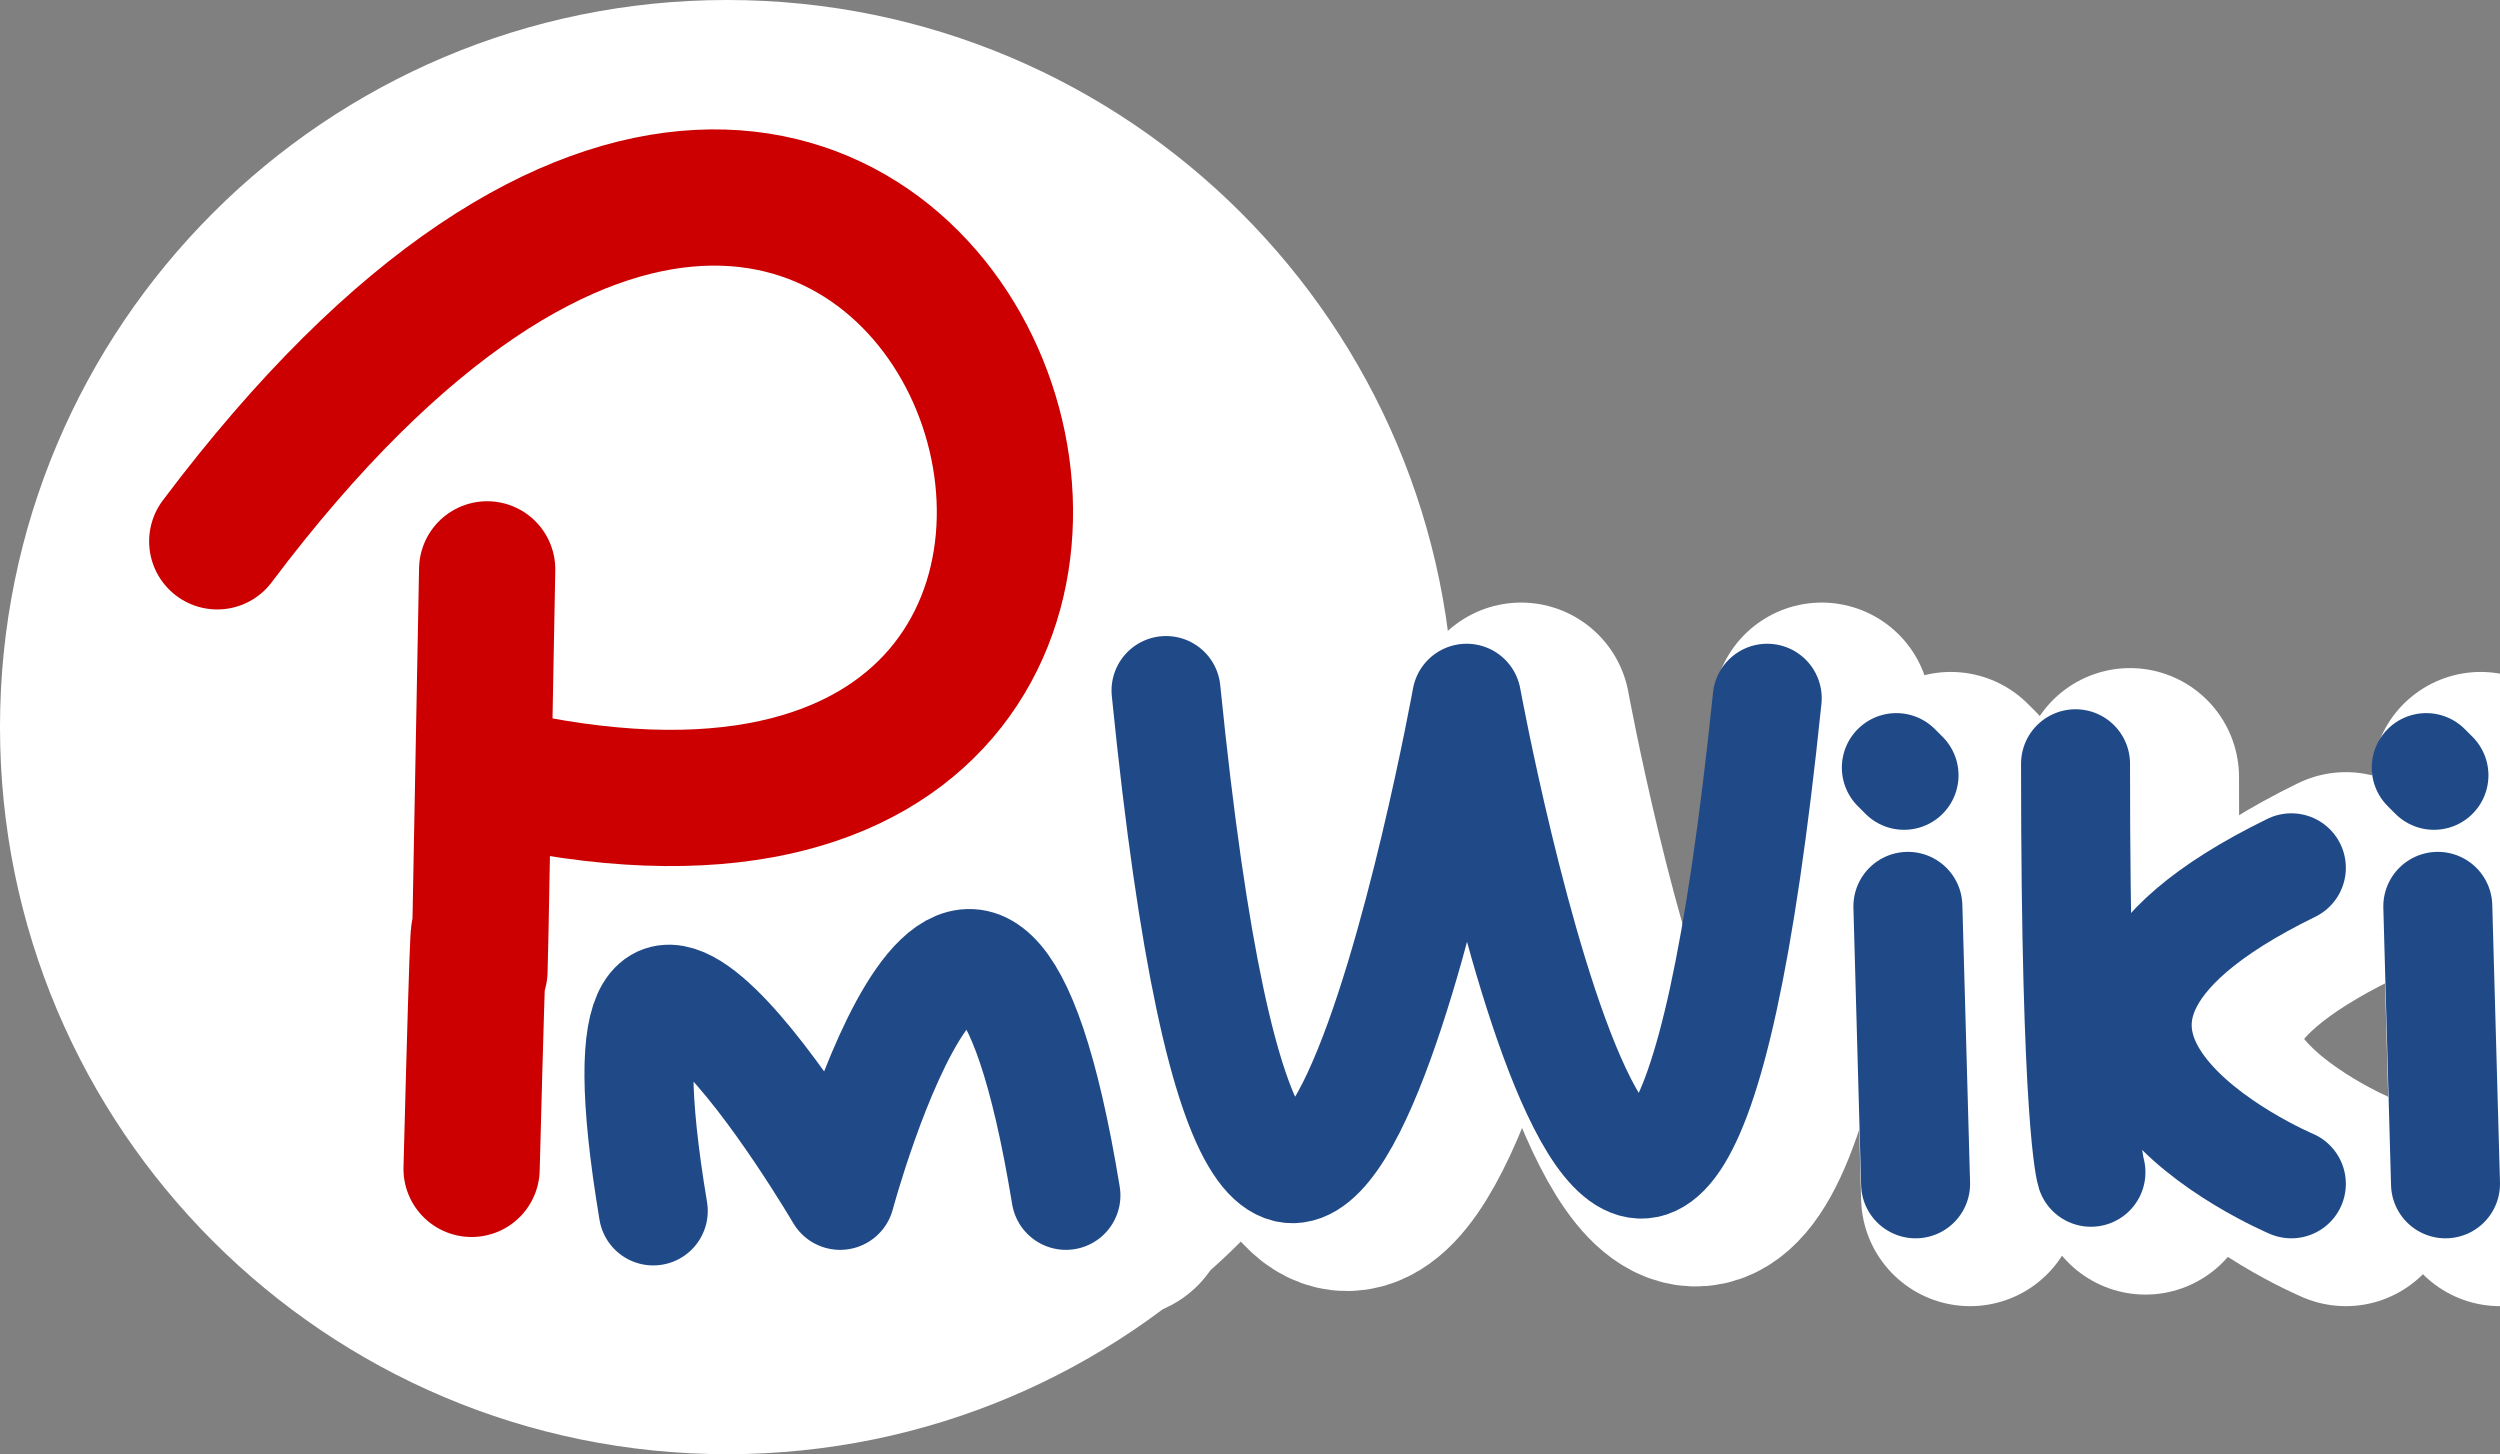
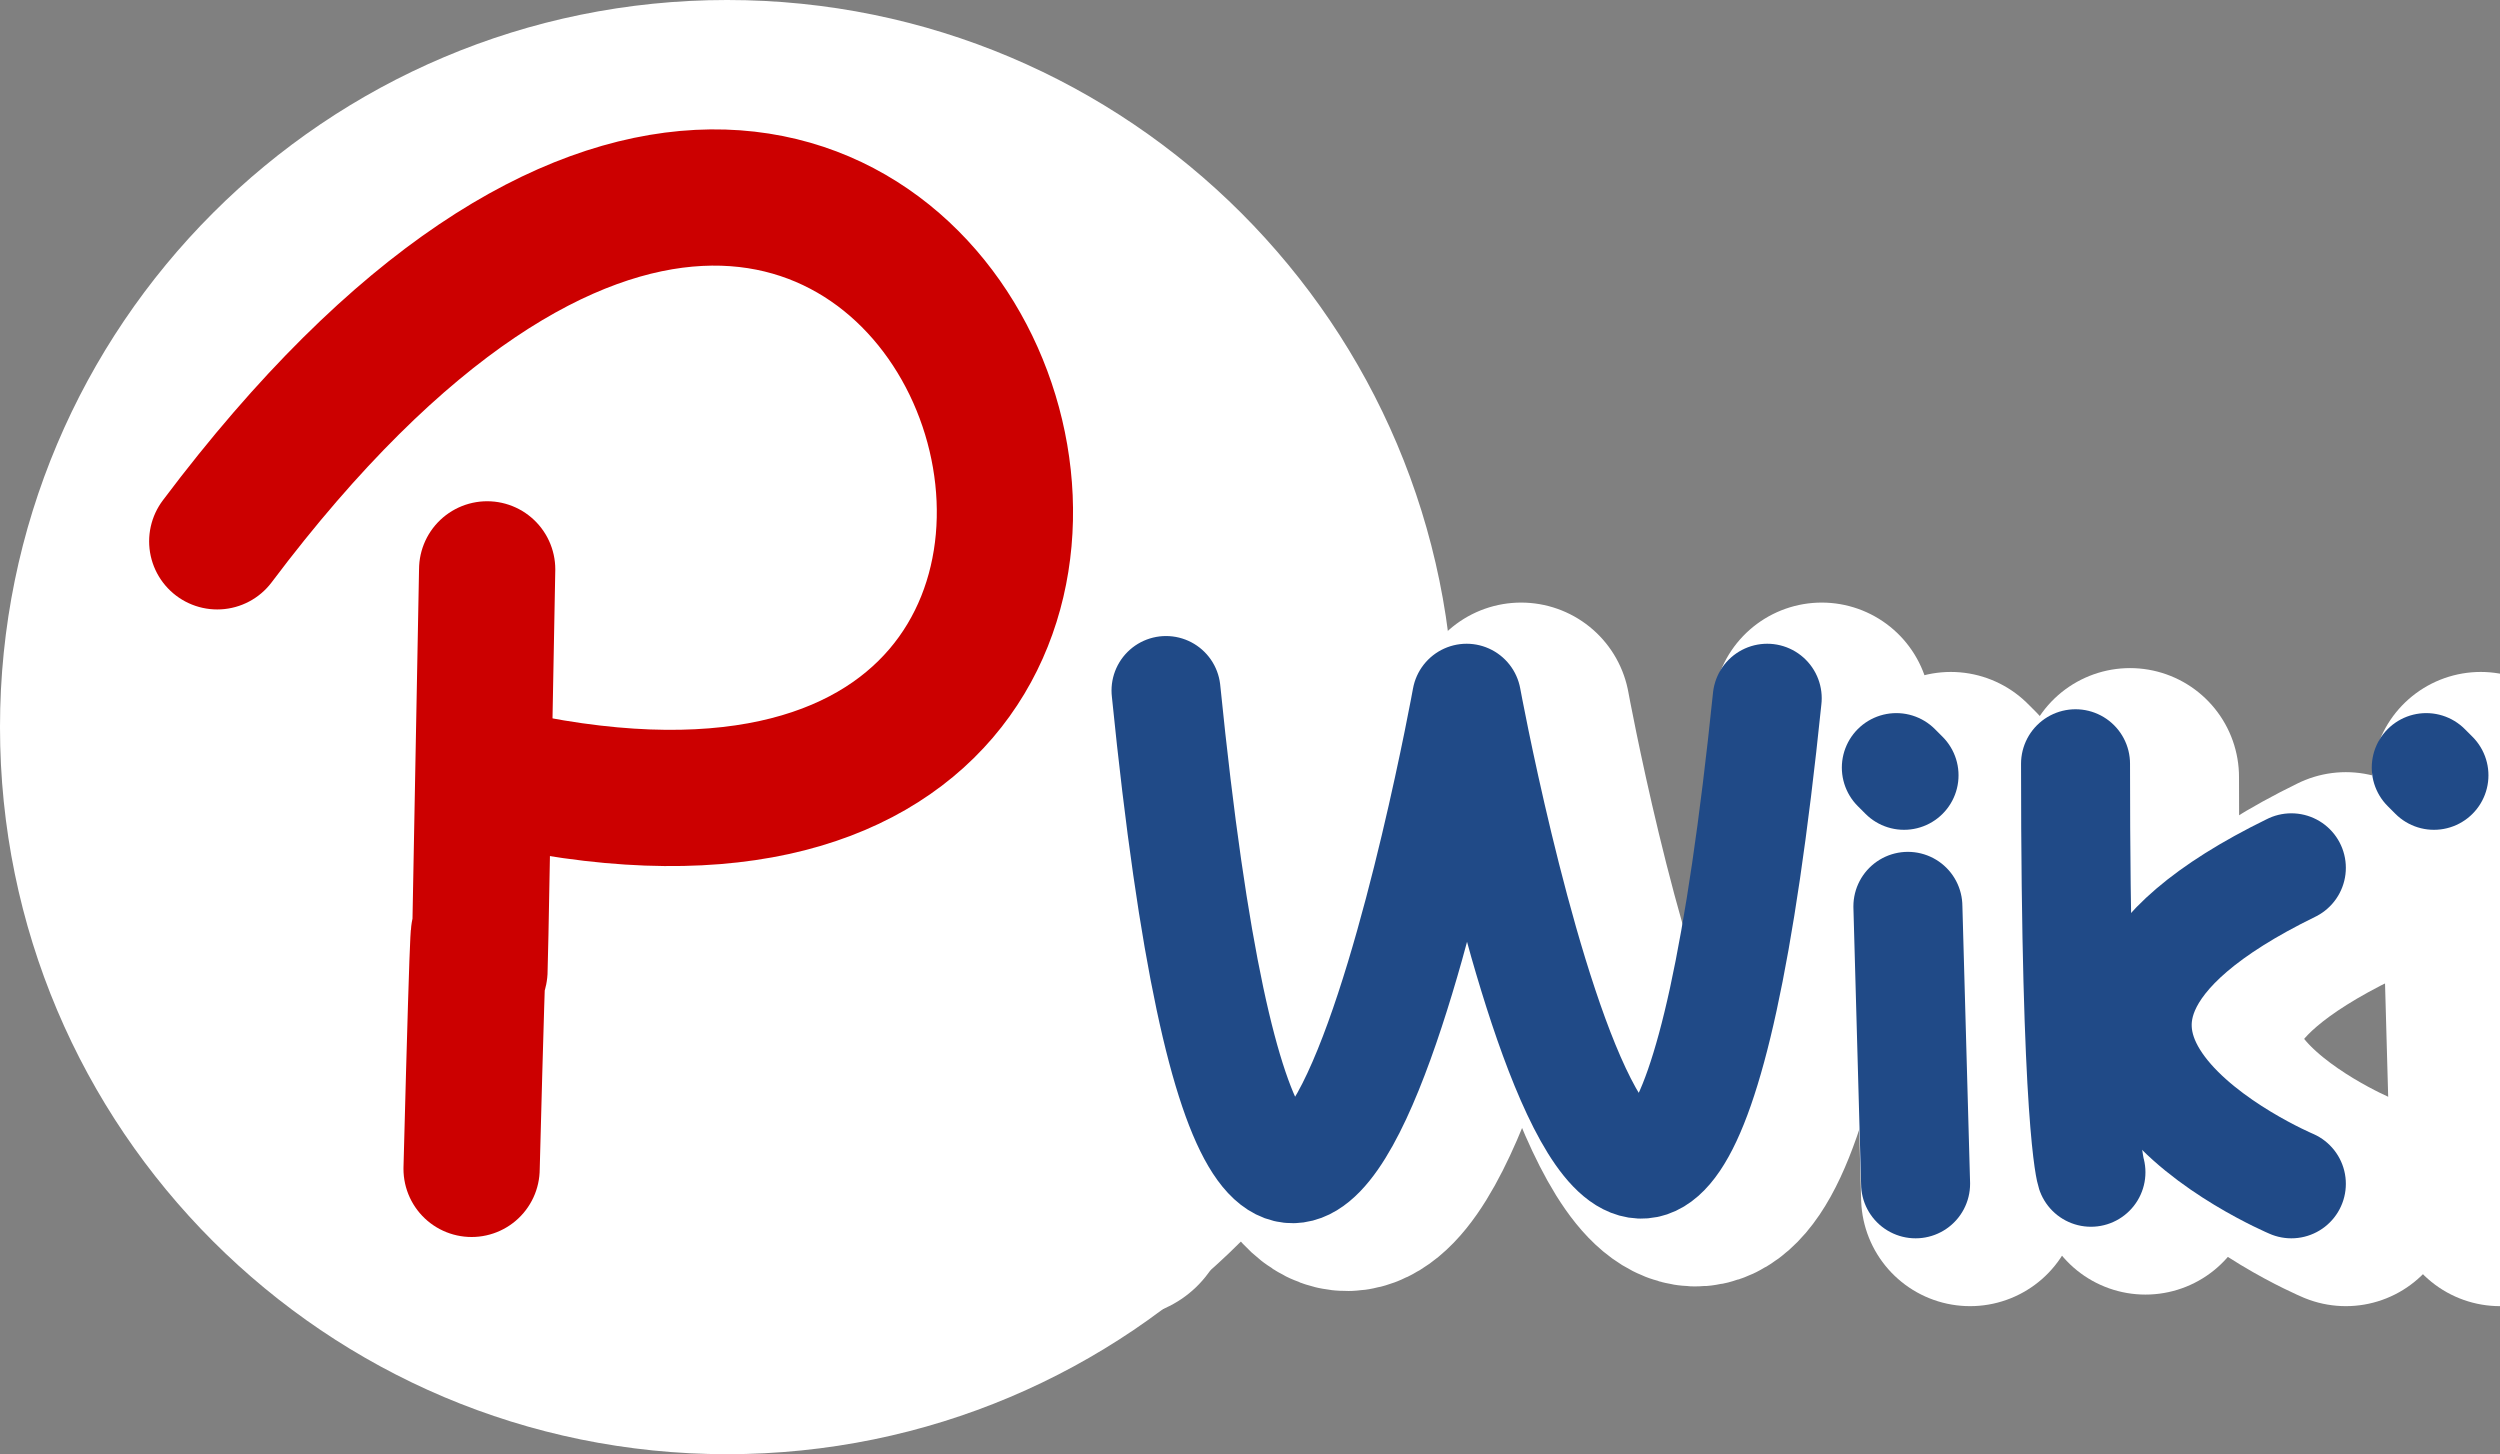
<svg xmlns="http://www.w3.org/2000/svg" clip-rule="evenodd" fill-rule="evenodd" stroke-linecap="round" viewBox="116.679 105 326.642 190">
  <rect x="116.679" y="105" width="326.642" height="190" fill="#808080" stroke="none" />
  <path d="m306.679 200c0 52.467-42.533 95-95 95s-95-42.533-95-95 42.533-95 95-95 95 42.533 95 95z" fill="#fff" fill-rule="nonzero" />
  <g fill="none">
    <g stroke="#fff">
      <path d="m152.183 177.471c95.626-127.163 156.664 59.004 35.605 30.519" stroke-width="28.48" />
-       <path d="m187.45 181.133c-2.035 109.869 0 0-2.035 78.332" stroke-width="32.05" />
      <path d="m209.152 264.959c-10.173-61.038 24.415-2.034 24.415-2.034s18.312-68.16 29.502 0" stroke-linejoin="round" stroke-width="28.48" />
      <path d="m276.145 196.964c14.1 139.984 39.277 1.007 39.277 1.007s25.177 136.962 39.276 0" stroke-linejoin="round" stroke-width="28.48" />
      <path d="m423.179 220.127c-45.319 22.155 0 41.29 0 41.29" stroke-linejoin="round" stroke-width="28.48" />
      <path d="m394.981 206.531c0 47.333 2.014 53.375 2.014 53.375" stroke-linejoin="round" stroke-width="28.48" />
      <path d="m442.314 225.162 1.007 36.255" stroke-linejoin="round" stroke-width="28.48" />
      <path d="m440.803 207.034 1.007 1.008" stroke-linejoin="round" stroke-width="28.48" />
      <path d="m373.077 225.162 1.007 36.255" stroke-linejoin="round" stroke-width="28.48" />
      <path d="m371.566 207.034 1.007 1.008" stroke-linejoin="round" stroke-width="28.48" />
    </g>
    <path d="m145.064 175.729c95.627-127.163 156.665 59.004 35.606 30.519" stroke="#c00" stroke-width="17.8" />
    <path d="m180.331 179.391c-2.035 109.869 0 0-2.035 78.332" stroke="#c00" stroke-width="17.8" />
-     <path d="m202.033 263.217c-10.173-61.038 24.415-2.034 24.415-2.034s18.312-68.16 29.502 0" stroke="#204a87" stroke-linejoin="round" stroke-width="14.24" />
    <path d="m269.027 195.222c14.099 139.984 39.276 1.007 39.276 1.007s25.177 136.962 39.276 0" stroke="#204a87" stroke-linejoin="round" stroke-width="14.24" />
    <path d="m416.06 218.384c-45.318 22.156 0 41.291 0 41.291" stroke="#204a87" stroke-linejoin="round" stroke-width="14.24" />
    <path d="m387.862 204.789c0 47.333 2.014 53.375 2.014 53.375" stroke="#204a87" stroke-linejoin="round" stroke-width="14.24" />
-     <path d="m435.195 223.42 1.007 36.255" stroke="#204a87" stroke-linejoin="round" stroke-width="14.24" />
    <path d="m433.684 205.292 1.007 1.008" stroke="#204a87" stroke-linejoin="round" stroke-width="14.24" />
    <path d="m365.958 223.42 1.007 36.255" stroke="#204a87" stroke-linejoin="round" stroke-width="14.24" />
    <path d="m364.448 205.292 1.007 1.008" stroke="#204a87" stroke-linejoin="round" stroke-width="14.24" />
  </g>
</svg>